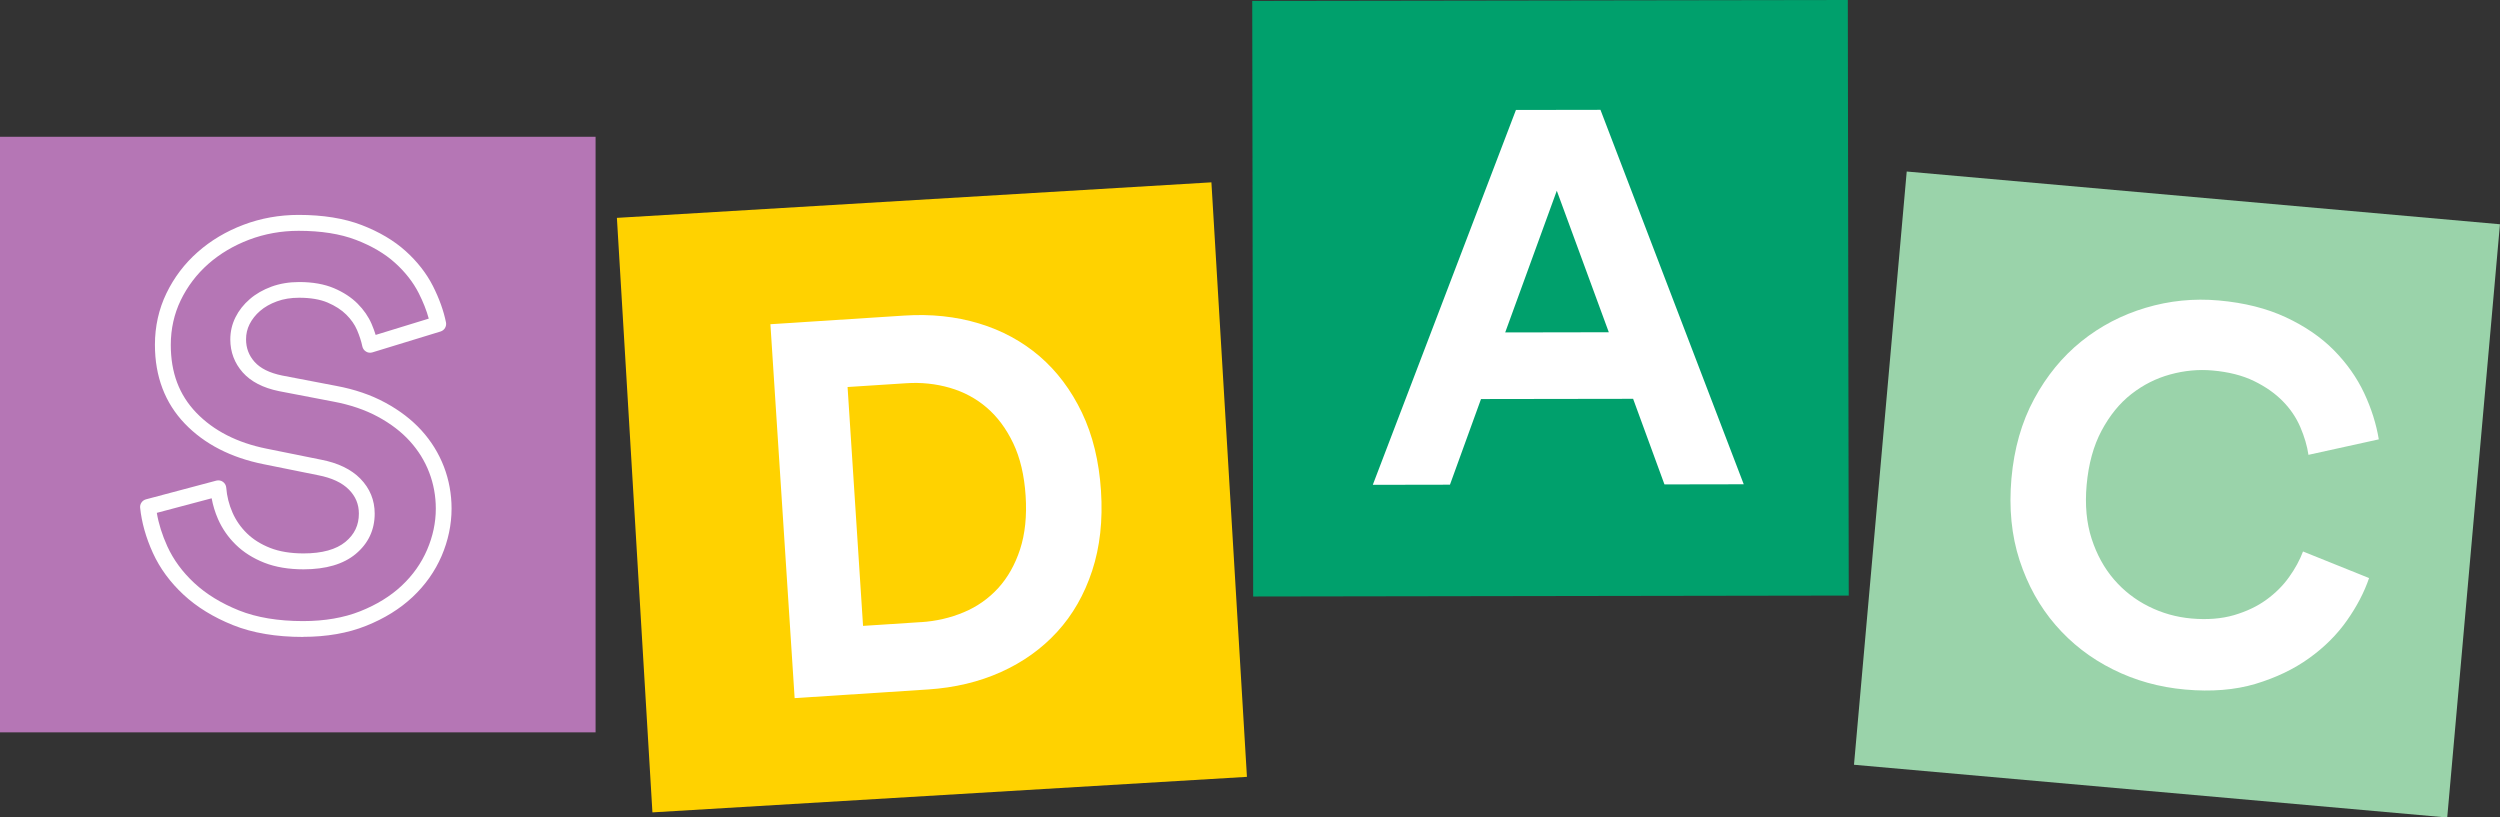
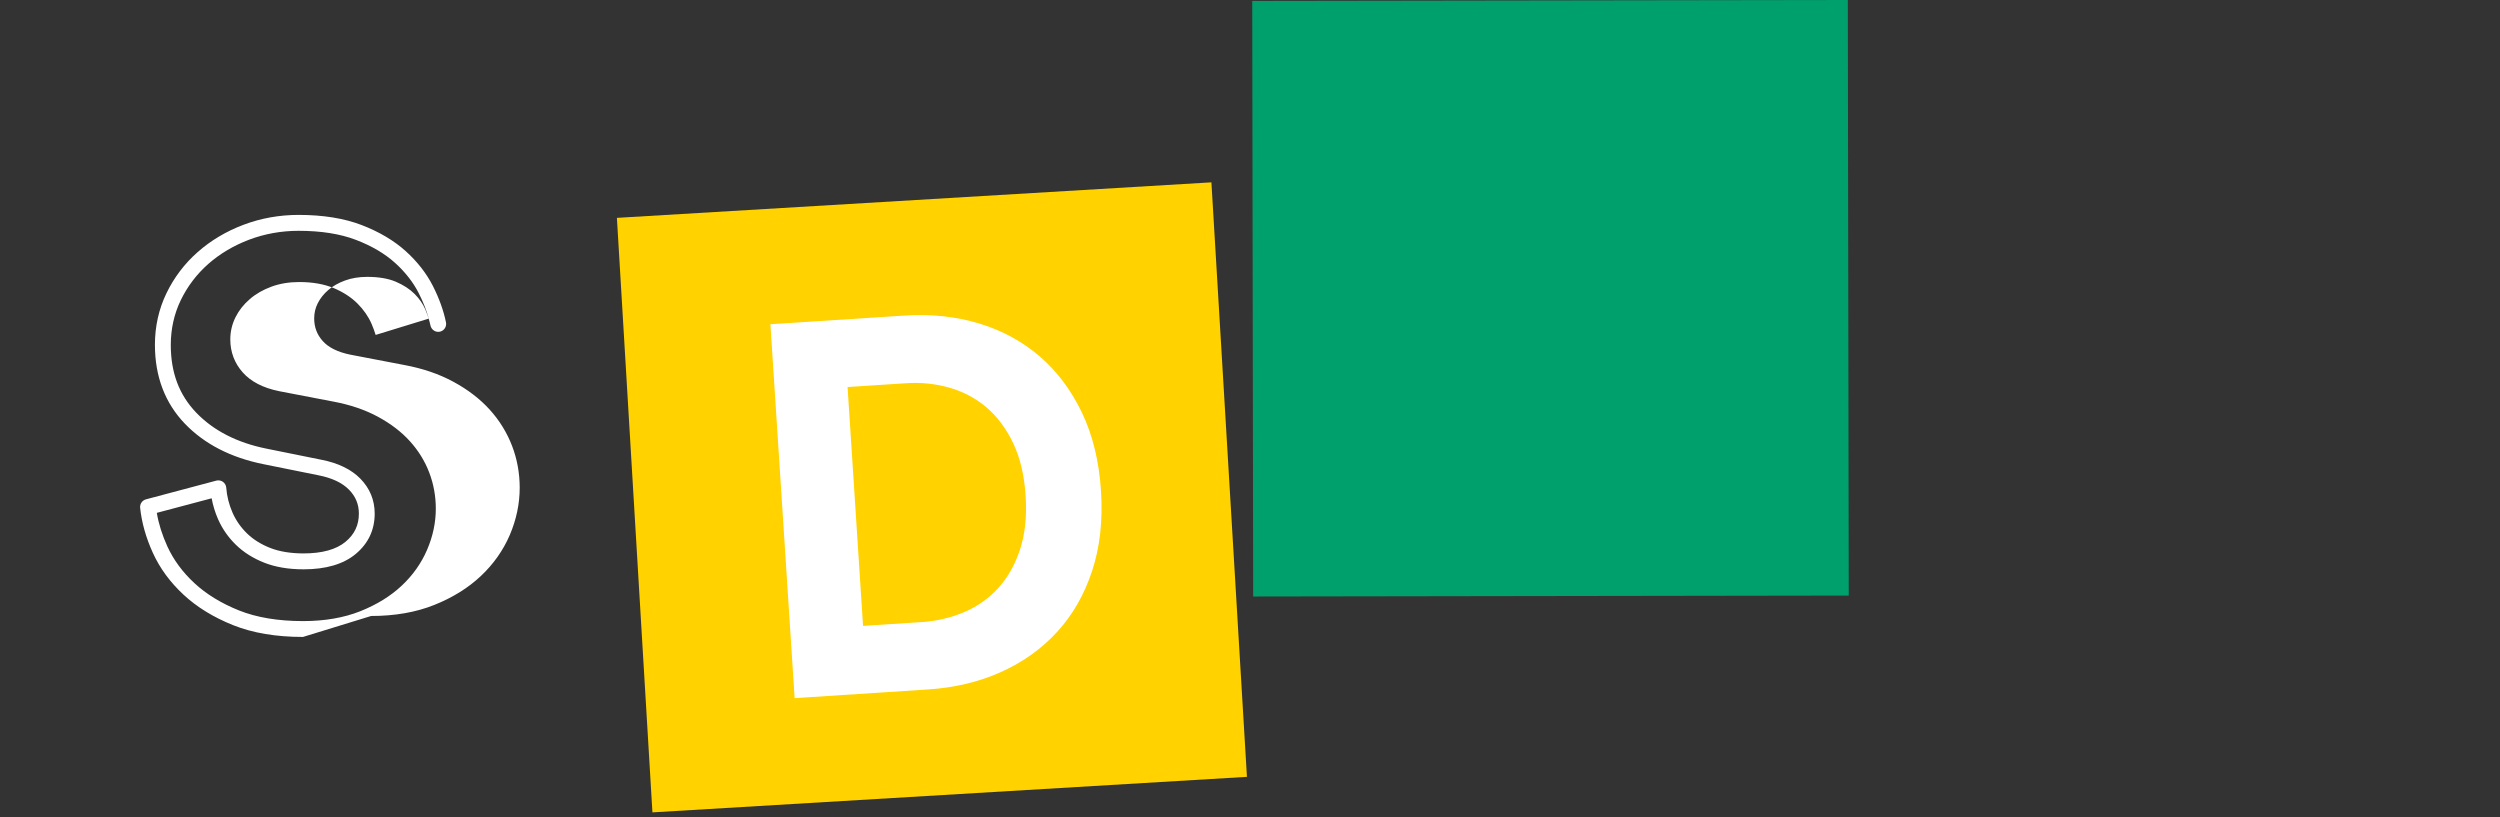
<svg xmlns="http://www.w3.org/2000/svg" id="Calque_1" data-name="Calque 1" viewBox="0 0 542.67 177.43">
  <rect x="0" y="0" width="542.67" height="177.43" fill="#333333" stroke="none" />
  <defs>
    <style>
      .cls-1 {
        fill: #fff;
      }

      .cls-2 {
        fill: #ffd200;
      }

      .cls-3 {
        fill: #00a06c;
      }

      .cls-4 {
        fill: #b576b5;
      }

      .cls-5 {
        fill: #9ad3aa;
      }
    </style>
  </defs>
-   <rect class="cls-4" y="29.69" width="129.28" height="129.28" />
-   <path class="cls-1" d="M65.77,138.26c-5.84,0-10.95-.86-15.2-2.57-4.24-1.7-7.85-3.92-10.73-6.6-2.9-2.69-5.14-5.74-6.66-9.08-1.51-3.32-2.43-6.61-2.76-9.78-.09-.84,.45-1.62,1.27-1.84l15.26-4.06c.5-.13,1.02-.04,1.44,.26,.42,.3,.68,.76,.72,1.27,.14,1.86,.6,3.68,1.36,5.41,.74,1.69,1.8,3.21,3.15,4.52,1.33,1.3,3.02,2.36,5.03,3.15,2.01,.79,4.45,1.19,7.25,1.19,4.02,0,7.08-.85,9.1-2.52,1.95-1.62,2.9-3.62,2.9-6.13,0-2.01-.7-3.71-2.14-5.18-1.49-1.52-3.75-2.58-6.73-3.15l-11.83-2.39c-7.08-1.42-12.82-4.37-17.07-8.79-4.31-4.49-6.5-10.25-6.5-17.12,0-3.99,.84-7.76,2.5-11.19,1.65-3.42,3.93-6.43,6.79-8.95,2.83-2.5,6.18-4.5,9.95-5.92,3.76-1.42,7.78-2.14,11.95-2.14,5.27,0,9.88,.74,13.68,2.2,3.81,1.47,7.02,3.37,9.54,5.64,2.52,2.27,4.52,4.82,5.93,7.59,1.38,2.73,2.33,5.39,2.84,7.9,.17,.87-.34,1.72-1.18,1.98l-14.79,4.53c-.46,.15-.96,.09-1.38-.17-.42-.25-.71-.66-.81-1.14-.22-1.06-.6-2.26-1.15-3.55-.51-1.18-1.29-2.3-2.33-3.33-1.03-1.03-2.39-1.91-4.05-2.62-1.65-.7-3.73-1.05-6.19-1.05-1.78,0-3.41,.26-4.83,.79-1.43,.52-2.66,1.22-3.64,2.07-.98,.84-1.74,1.81-2.28,2.87-.52,1.04-.77,2.11-.77,3.29,0,1.89,.6,3.49,1.83,4.88,1.25,1.42,3.26,2.42,5.98,2.98l11.79,2.26c3.97,.74,7.55,1.96,10.63,3.64,3.11,1.68,5.75,3.71,7.85,6.02,2.13,2.34,3.76,5,4.87,7.88,1.1,2.87,1.66,5.93,1.66,9.08,0,3.49-.73,6.95-2.16,10.29-1.44,3.34-3.56,6.34-6.31,8.92-2.73,2.56-6.12,4.67-10.09,6.25-3.96,1.59-8.57,2.39-13.69,2.39Zm-31.73-26.93c.39,2.36,1.16,4.79,2.28,7.26,1.33,2.91,3.3,5.6,5.87,7.98,2.57,2.39,5.82,4.38,9.67,5.93,3.84,1.54,8.53,2.32,13.92,2.32,4.69,0,8.86-.72,12.42-2.14,3.57-1.42,6.6-3.29,9.01-5.56,2.4-2.25,4.25-4.87,5.5-7.78,1.25-2.9,1.89-5.91,1.89-8.92,0-2.73-.48-5.37-1.43-7.85-.95-2.49-2.36-4.77-4.2-6.8-1.83-2.03-4.17-3.81-6.94-5.31-2.77-1.5-6.01-2.6-9.63-3.28l-11.82-2.27c-3.49-.71-6.14-2.09-7.89-4.07-1.79-2.02-2.7-4.43-2.7-7.16,0-1.7,.38-3.32,1.13-4.82,.73-1.47,1.78-2.8,3.11-3.94,1.29-1.12,2.88-2.03,4.7-2.7,1.8-.66,3.83-1,6.01-1,2.92,0,5.45,.45,7.54,1.33,2.07,.88,3.79,2.01,5.13,3.35,1.34,1.34,2.37,2.83,3.05,4.41,.35,.83,.65,1.62,.88,2.39l11.53-3.54c-.48-1.77-1.21-3.61-2.17-5.51-1.21-2.39-2.95-4.61-5.16-6.6-2.2-1.99-5.05-3.67-8.47-4.98-3.41-1.31-7.6-1.97-12.45-1.97-3.75,0-7.36,.65-10.73,1.92-3.38,1.28-6.37,3.06-8.89,5.28-2.51,2.22-4.52,4.87-5.97,7.87-1.43,2.96-2.16,6.22-2.16,9.69,0,6.03,1.81,10.85,5.54,14.73,3.75,3.9,8.88,6.52,15.26,7.8l11.82,2.39c3.66,.7,6.54,2.09,8.53,4.12,2.07,2.12,3.11,4.67,3.11,7.58,0,3.54-1.39,6.5-4.14,8.78-2.65,2.2-6.45,3.32-11.3,3.32-3.23,0-6.09-.48-8.51-1.43-2.44-.96-4.51-2.27-6.17-3.89-1.67-1.62-2.98-3.51-3.9-5.61-.63-1.45-1.09-2.95-1.37-4.49l-11.9,3.16Z" />
+   <path class="cls-1" d="M65.77,138.26c-5.84,0-10.95-.86-15.2-2.57-4.24-1.7-7.85-3.92-10.73-6.6-2.9-2.69-5.14-5.74-6.66-9.08-1.51-3.32-2.43-6.61-2.76-9.78-.09-.84,.45-1.62,1.27-1.84l15.26-4.06c.5-.13,1.02-.04,1.44,.26,.42,.3,.68,.76,.72,1.27,.14,1.86,.6,3.68,1.36,5.41,.74,1.69,1.8,3.21,3.15,4.52,1.33,1.3,3.02,2.36,5.03,3.15,2.01,.79,4.45,1.19,7.25,1.19,4.02,0,7.08-.85,9.1-2.52,1.95-1.62,2.9-3.62,2.9-6.13,0-2.01-.7-3.71-2.14-5.18-1.49-1.52-3.75-2.58-6.73-3.15l-11.83-2.39c-7.08-1.42-12.82-4.37-17.07-8.79-4.31-4.49-6.5-10.25-6.5-17.12,0-3.99,.84-7.76,2.5-11.19,1.65-3.42,3.93-6.43,6.79-8.95,2.83-2.5,6.18-4.5,9.95-5.92,3.76-1.42,7.78-2.14,11.95-2.14,5.27,0,9.88,.74,13.68,2.2,3.81,1.47,7.02,3.37,9.54,5.64,2.52,2.27,4.52,4.82,5.93,7.59,1.38,2.73,2.33,5.39,2.84,7.9,.17,.87-.34,1.72-1.18,1.98c-.46,.15-.96,.09-1.38-.17-.42-.25-.71-.66-.81-1.14-.22-1.06-.6-2.26-1.15-3.55-.51-1.18-1.29-2.3-2.33-3.33-1.03-1.03-2.39-1.91-4.05-2.62-1.65-.7-3.73-1.05-6.19-1.05-1.78,0-3.41,.26-4.83,.79-1.43,.52-2.66,1.22-3.64,2.07-.98,.84-1.74,1.81-2.28,2.87-.52,1.04-.77,2.11-.77,3.29,0,1.89,.6,3.49,1.83,4.88,1.25,1.42,3.26,2.42,5.98,2.98l11.79,2.26c3.97,.74,7.55,1.96,10.63,3.64,3.11,1.68,5.75,3.71,7.85,6.02,2.13,2.34,3.76,5,4.87,7.88,1.1,2.87,1.66,5.93,1.66,9.08,0,3.49-.73,6.95-2.16,10.29-1.44,3.34-3.56,6.34-6.31,8.92-2.73,2.56-6.12,4.67-10.09,6.25-3.96,1.59-8.57,2.39-13.69,2.39Zm-31.73-26.93c.39,2.36,1.16,4.79,2.28,7.26,1.33,2.91,3.3,5.6,5.87,7.98,2.57,2.39,5.82,4.38,9.67,5.93,3.84,1.54,8.53,2.32,13.92,2.32,4.69,0,8.86-.72,12.42-2.14,3.57-1.42,6.6-3.29,9.01-5.56,2.4-2.25,4.25-4.87,5.5-7.78,1.25-2.9,1.89-5.91,1.89-8.92,0-2.73-.48-5.37-1.43-7.85-.95-2.49-2.36-4.77-4.2-6.8-1.83-2.03-4.17-3.81-6.94-5.31-2.77-1.5-6.01-2.6-9.63-3.28l-11.82-2.27c-3.49-.71-6.14-2.09-7.89-4.07-1.79-2.02-2.7-4.43-2.7-7.16,0-1.7,.38-3.32,1.13-4.82,.73-1.47,1.78-2.8,3.11-3.94,1.29-1.12,2.88-2.03,4.7-2.7,1.8-.66,3.83-1,6.01-1,2.92,0,5.45,.45,7.54,1.33,2.07,.88,3.79,2.01,5.13,3.35,1.34,1.34,2.37,2.83,3.05,4.41,.35,.83,.65,1.62,.88,2.39l11.53-3.54c-.48-1.77-1.21-3.61-2.17-5.51-1.21-2.39-2.95-4.61-5.16-6.6-2.2-1.99-5.05-3.67-8.47-4.98-3.41-1.31-7.6-1.97-12.45-1.97-3.75,0-7.36,.65-10.73,1.92-3.38,1.28-6.37,3.06-8.89,5.28-2.51,2.22-4.52,4.87-5.97,7.87-1.43,2.96-2.16,6.22-2.16,9.69,0,6.03,1.81,10.85,5.54,14.73,3.75,3.9,8.88,6.52,15.26,7.8l11.82,2.39c3.66,.7,6.54,2.09,8.53,4.12,2.07,2.12,3.11,4.67,3.11,7.58,0,3.54-1.39,6.5-4.14,8.78-2.65,2.2-6.45,3.32-11.3,3.32-3.23,0-6.09-.48-8.51-1.43-2.44-.96-4.51-2.27-6.17-3.89-1.67-1.62-2.98-3.51-3.9-5.61-.63-1.45-1.09-2.95-1.37-4.49l-11.9,3.16Z" />
  <rect class="cls-2" x="137.65" y="43.31" width="129.28" height="129.28" transform="translate(-6.08 12.27) rotate(-3.42)" />
  <path class="cls-1" d="M172.49,151.54l-5.26-81.16,29.07-1.88c5.8-.38,11.2,.2,16.21,1.71,5,1.51,9.38,3.9,13.16,7.13,3.77,3.25,6.83,7.32,9.18,12.22,2.35,4.91,3.72,10.56,4.14,16.97,.42,6.41-.22,12.2-1.92,17.37-1.7,5.17-4.23,9.58-7.59,13.25-3.36,3.67-7.43,6.58-12.19,8.72-4.77,2.15-10.05,3.41-15.85,3.79l-28.96,1.88Zm27.44-16.49c3.28-.21,6.38-.93,9.28-2.15,2.91-1.22,5.4-2.98,7.48-5.26,2.07-2.28,3.65-5.08,4.74-8.41,1.08-3.33,1.49-7.2,1.2-11.63-.29-4.42-1.18-8.22-2.69-11.38-1.51-3.16-3.42-5.74-5.74-7.73-2.31-1.99-4.99-3.43-8.03-4.31s-6.21-1.21-9.49-.99l-12.7,.82,3.36,51.85,12.59-.82Z" />
  <rect class="cls-3" x="271.92" y=".1" width="129.28" height="129.28" transform="translate(-.1 .53) rotate(-.09)" />
-   <path class="cls-1" d="M354.52,86.57l-33.04,.05-6.74,18.59-16.75,.03,31.07-81.37,18.35-.03,31.1,81.28-17.21,.03-6.8-18.57Zm-27.78-14.41l22.48-.04-11.29-30.72-11.2,30.76Z" />
  <g>
-     <rect class="cls-5" x="407.92" y="42.68" width="129.28" height="129.28" transform="translate(11.35 -41.4) rotate(5.08)" />
-     <path class="cls-1" d="M474.35,149.68c-5.64-.5-10.88-1.96-15.73-4.39-4.85-2.42-9-5.64-12.44-9.63-3.45-3.99-6.04-8.67-7.8-14.05-1.75-5.37-2.33-11.3-1.76-17.77,.58-6.47,2.21-12.22,4.93-17.24,2.71-5.02,6.13-9.19,10.26-12.51,4.13-3.32,8.78-5.74,13.95-7.28,5.16-1.54,10.44-2.07,15.85-1.59,5.56,.49,10.43,1.72,14.59,3.66,4.16,1.95,7.64,4.33,10.42,7.15,2.78,2.82,4.96,5.91,6.55,9.27,1.58,3.36,2.64,6.73,3.19,10.07l-15.27,3.36c-.28-1.94-.88-3.95-1.77-6.03-.89-2.07-2.16-3.95-3.82-5.63-1.65-1.68-3.73-3.14-6.23-4.36-2.5-1.22-5.51-1.98-9.01-2.29-3.05-.27-6.11,.02-9.17,.86-3.07,.84-5.88,2.26-8.44,4.26-2.56,2-4.71,4.65-6.47,7.95-1.76,3.3-2.83,7.23-3.24,11.8-.39,4.35-.02,8.24,1.09,11.67,1.12,3.44,2.74,6.38,4.86,8.84,2.12,2.46,4.64,4.41,7.54,5.85,2.9,1.45,6,2.32,9.27,2.61,3.43,.3,6.5,.06,9.23-.73,2.71-.8,5.06-1.91,7.03-3.35,1.97-1.43,3.62-3.07,4.93-4.92,1.32-1.84,2.32-3.69,3.02-5.55l14.34,5.77c-1.04,3.06-2.63,6.12-4.79,9.19-2.15,3.07-4.89,5.81-8.21,8.19-3.32,2.39-7.21,4.25-11.66,5.59-4.46,1.33-9.54,1.74-15.26,1.23Z" />
-   </g>
+     </g>
</svg>